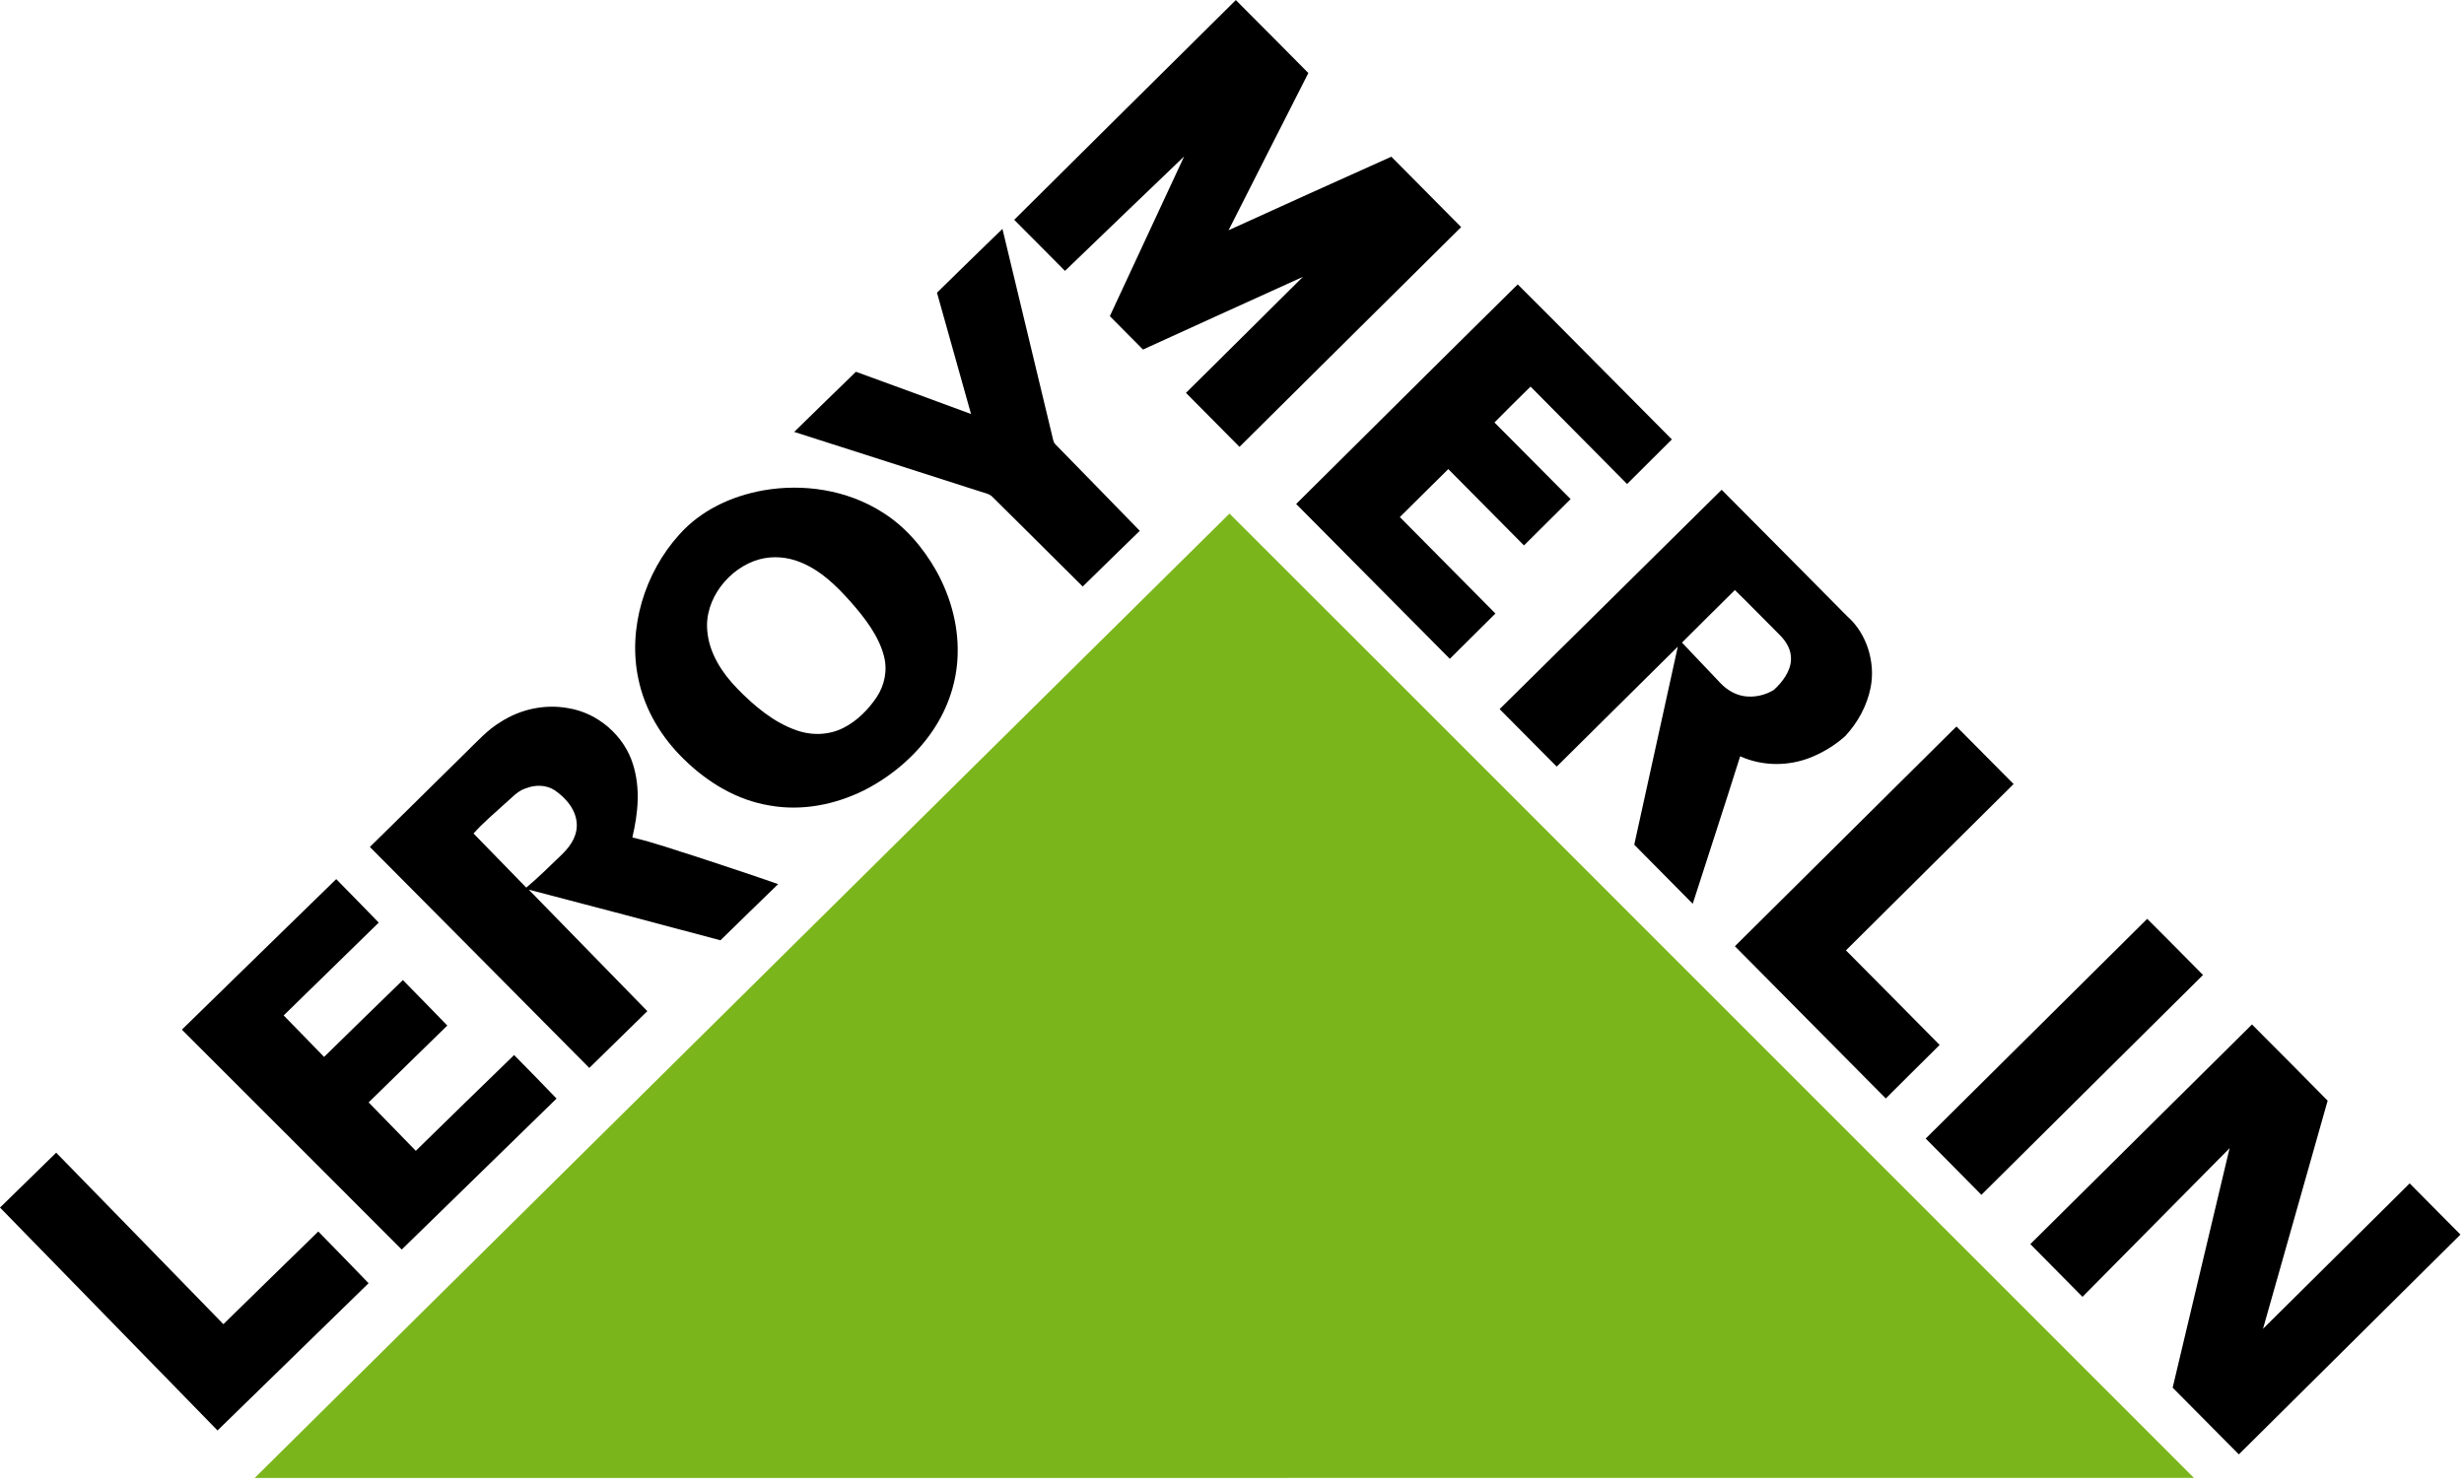
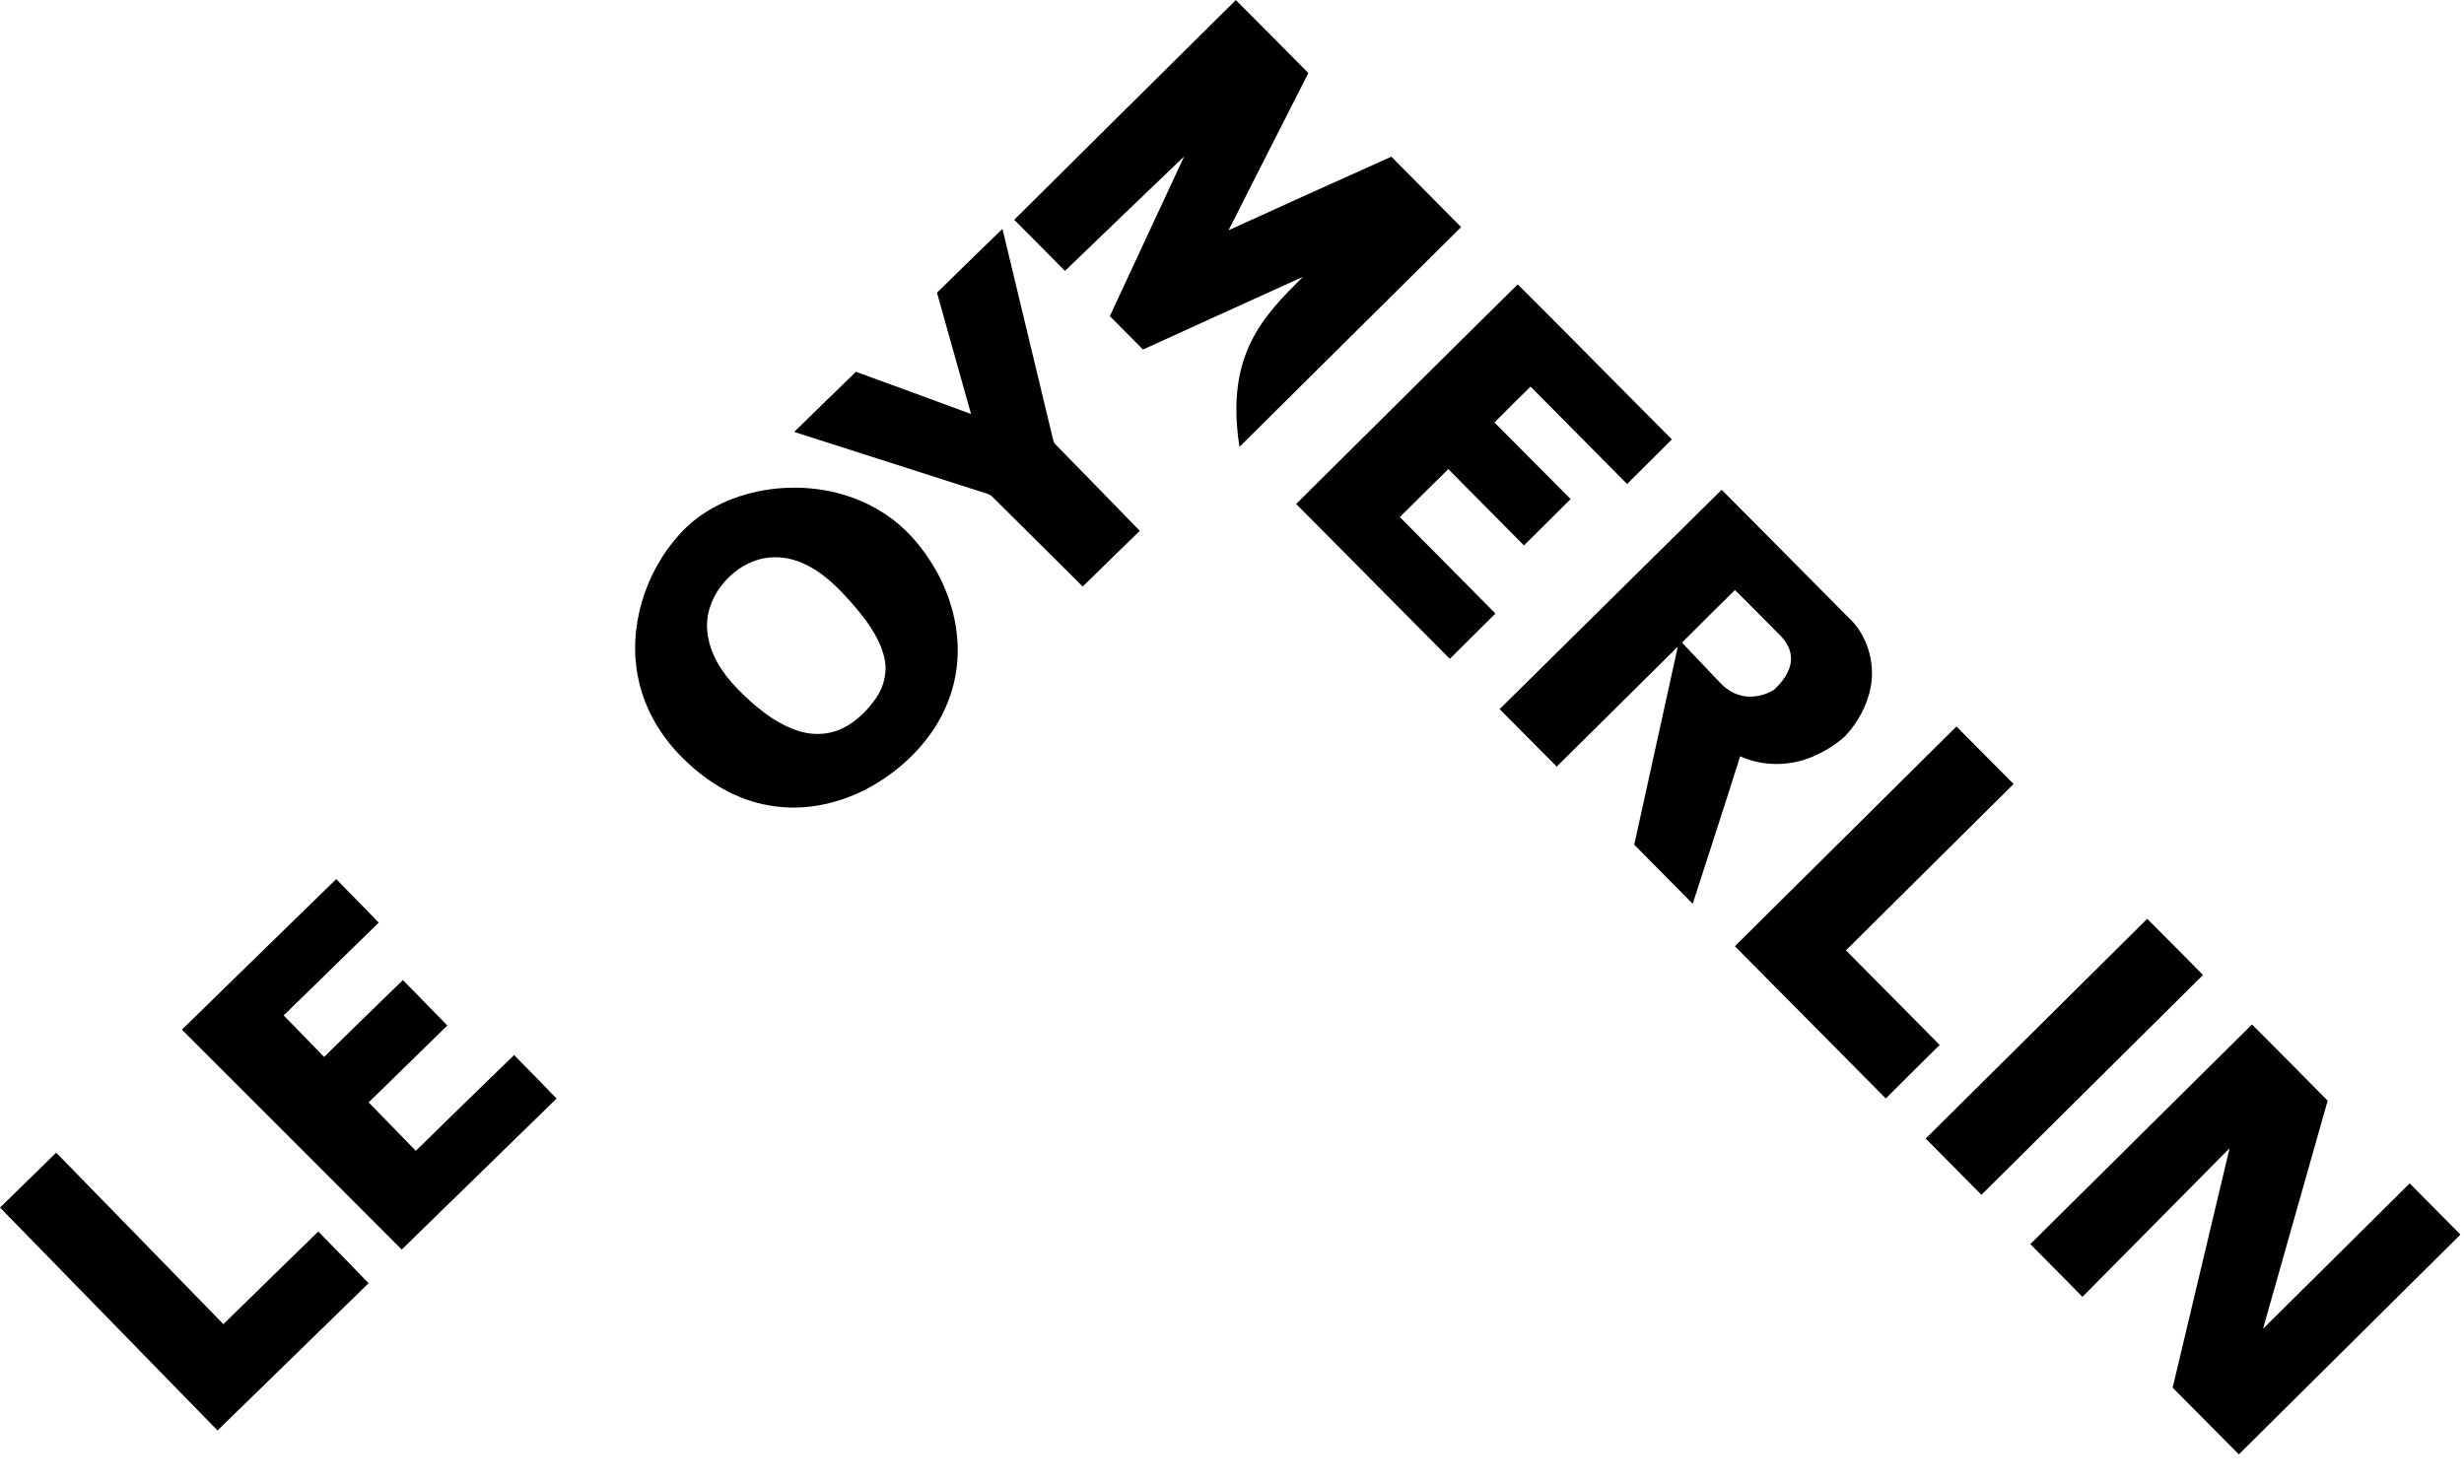
<svg xmlns="http://www.w3.org/2000/svg" version="1.1" viewBox="0 0 1280 771" width="1280.0pt" height="771.0pt">
  <path d="M 0.00 0.00 L 1280.00 0.00 L 1280.00 771.00 L 0.00 771.00 L 0.00 0.00 Z" fill="#ffffff" />
-   <path d="M 641.99 0.04 C 654.60 12.63 667.14 25.28 679.66 37.95 C 665.85 65.18 651.97 92.37 638.22 119.63 C 666.37 106.81 694.55 94.06 722.78 81.42 C 734.89 93.60 746.94 105.82 759.04 118.00 C 720.61 156.01 682.28 194.13 643.89 232.18 C 634.60 222.85 625.38 213.45 616.08 204.13 C 636.32 184.03 656.62 163.99 676.83 143.85 C 649.15 156.47 621.40 168.93 593.76 181.62 C 588.03 175.82 582.29 170.04 576.54 164.27 C 589.41 136.61 602.28 108.94 615.14 81.28 C 594.46 101.05 573.85 120.91 553.24 140.75 C 544.49 131.87 535.66 123.05 526.86 114.21 C 565.22 76.14 603.56 38.04 641.99 0.04 Z" fill="#000000" />
+   <path d="M 641.99 0.04 C 654.60 12.63 667.14 25.28 679.66 37.95 C 665.85 65.18 651.97 92.37 638.22 119.63 C 666.37 106.81 694.55 94.06 722.78 81.42 C 734.89 93.60 746.94 105.82 759.04 118.00 C 720.61 156.01 682.28 194.13 643.89 232.18 C 636.32 184.03 656.62 163.99 676.83 143.85 C 649.15 156.47 621.40 168.93 593.76 181.62 C 588.03 175.82 582.29 170.04 576.54 164.27 C 589.41 136.61 602.28 108.94 615.14 81.28 C 594.46 101.05 573.85 120.91 553.24 140.75 C 544.49 131.87 535.66 123.05 526.86 114.21 C 565.22 76.14 603.56 38.04 641.99 0.04 Z" fill="#000000" />
  <path d="M 520.75 118.91 C 529.33 154.52 537.90 190.16 546.43 225.79 C 546.90 227.36 547.01 229.52 548.14 230.74 C 562.78 245.76 577.50 260.75 592.09 275.81 C 582.22 285.46 572.28 295.07 562.44 304.76 C 546.90 289.23 531.26 273.78 515.68 258.29 C 514.04 256.52 511.75 256.29 509.51 255.49 C 477.19 245.16 444.91 234.70 412.57 224.42 C 423.24 213.99 433.91 203.55 444.64 193.17 C 464.61 200.36 484.50 207.80 504.43 215.11 C 498.53 194.10 492.65 173.09 486.74 152.08 C 498.05 141.00 509.37 129.92 520.75 118.91 Z" fill="#000000" />
  <path d="M 788.42 147.77 C 815.11 174.32 841.88 201.61 868.50 228.31 C 860.75 236.04 852.97 243.73 845.24 251.48 C 828.55 234.59 811.80 217.74 795.09 200.87 C 788.82 207.05 782.53 213.24 776.34 219.51 C 789.57 232.73 802.68 246.08 815.90 259.32 C 807.81 267.34 799.72 275.34 791.68 283.40 C 778.58 270.18 765.46 256.96 752.36 243.74 C 743.93 252.01 735.59 260.36 727.19 268.66 C 743.73 285.38 760.32 302.05 776.84 318.78 C 768.97 326.66 761.02 334.45 753.15 342.32 C 726.53 315.52 699.92 288.69 673.33 261.86 C 711.62 223.89 750.05 185.61 788.42 147.77 Z" fill="#000000" />
  <path d="M 396.50 254.79 C 417.46 251.12 439.88 254.55 458.02 265.95 C 470.09 273.35 479.44 284.39 486.39 296.61 C 494.24 310.77 498.45 326.77 497.34 343.01 C 496.44 356.58 491.57 369.66 483.76 380.76 C 474.88 393.44 462.49 403.73 448.71 410.72 C 433.60 418.14 416.69 421.49 399.98 418.56 C 382.83 415.78 367.67 406.61 355.39 394.59 C 343.64 383.21 334.99 368.92 331.63 352.81 C 326.00 326.47 334.91 297.65 352.81 277.82 C 364.14 265.09 379.92 257.78 396.50 254.79 Z" fill="#000000" />
  <path d="M 894.37 254.49 C 916.21 276.36 937.90 298.38 959.69 320.31 C 969.84 329.22 974.41 344.37 971.70 357.49 C 969.83 366.81 965.00 375.56 958.54 382.49 C 953.49 387.03 947.55 390.66 941.30 393.30 C 929.47 398.22 915.70 398.27 903.98 392.95 C 895.94 418.56 887.53 444.05 879.34 469.60 C 869.22 459.35 859.05 449.16 848.96 438.90 C 856.50 404.59 864.04 370.29 871.59 335.99 C 850.58 356.72 829.68 377.58 808.68 398.32 C 798.78 388.38 788.89 378.41 779.02 368.44 C 816.86 331.16 854.57 293.75 892.38 256.44 C 893.05 255.79 893.71 255.14 894.37 254.49 Z" fill="#000000" />
-   <path d="M 638.69 266.85 C 691.79 319.79 744.89 373.03 797.94 426.05 C 911.83 540.03 1025.84 653.92 1139.72 767.91 C 803.92 767.95 468.10 767.94 132.31 767.92 C 195.67 705.09 259.17 642.36 322.58 579.58 C 427.77 475.54 533.51 370.75 638.69 266.85 Z" fill="#7bb51c" />
  <path d="M 394.49 290.62 C 401.58 288.70 409.09 289.39 415.86 292.15 C 426.61 296.54 434.53 304.41 442.10 312.93 C 449.08 320.83 456.50 330.42 459.16 340.77 C 461.16 348.22 459.58 355.97 455.34 362.35 C 451.00 368.79 445.14 374.65 438.17 378.19 C 430.52 382.06 421.52 382.28 413.51 379.36 C 401.93 375.35 391.55 366.59 383.12 357.90 C 375.20 349.82 368.44 339.52 367.44 328.00 C 365.71 311.37 378.78 294.93 394.49 290.62 Z" fill="#ffffff" />
  <path d="M 901.25 306.59 C 909.03 314.18 916.58 322.03 924.31 329.69 C 927.97 333.31 930.68 337.66 930.38 343.01 C 930.07 348.96 925.74 354.63 921.45 358.48 C 916.93 361.28 911.30 362.51 906.02 361.72 C 901.36 360.97 897.16 358.48 893.91 355.11 C 887.16 348.07 880.49 340.96 873.76 333.90 C 882.90 324.78 892.02 315.63 901.25 306.59 Z" fill="#ffffff" />
-   <path d="M 295.06 367.93 C 310.53 370.36 324.26 382.19 328.85 397.19 C 332.77 409.91 331.45 422.41 328.50 435.14 C 339.97 437.79 351.27 441.87 362.52 445.36 C 376.44 449.96 390.38 454.52 404.22 459.38 C 394.20 469.07 384.24 478.83 374.26 488.57 C 341.11 479.68 307.88 470.92 274.67 462.25 C 295.22 483.29 315.75 504.33 336.28 525.38 C 326.24 535.23 316.15 545.02 306.13 554.89 C 268.19 516.57 230.15 478.33 192.15 440.07 C 208.98 423.59 225.69 406.99 242.48 390.48 C 248.22 384.93 253.20 379.25 260.13 375.09 C 270.40 368.47 283.01 365.75 295.06 367.93 Z" fill="#000000" />
  <path d="M 1016.36 377.49 C 1026.28 387.42 1036.13 397.43 1046.03 407.38 C 1016.99 436.19 987.92 464.95 958.93 493.80 C 975.13 510.20 991.44 526.51 1007.61 542.94 C 998.29 552.22 988.91 561.44 979.63 570.75 C 953.53 544.37 927.35 518.03 901.24 491.65 C 938.93 454.22 976.66 416.83 1014.37 379.42 C 1015.03 378.78 1015.69 378.13 1016.36 377.49 Z" fill="#000000" />
  <path d="M 288.23 410.65 C 294.29 414.83 299.72 421.29 299.64 429.02 C 299.47 435.67 295.54 440.57 290.93 444.92 C 285.20 450.39 279.47 456.14 273.38 461.19 C 264.29 451.78 255.09 442.48 245.99 433.08 C 250.99 427.42 256.91 422.55 262.46 417.43 C 265.88 414.54 268.54 411.26 272.77 409.73 C 277.85 407.70 283.52 407.61 288.23 410.65 Z" fill="#ffffff" />
  <path d="M 174.66 456.78 C 182.09 464.23 189.36 471.86 196.74 479.38 C 180.29 495.46 163.79 511.50 147.36 527.61 C 154.34 534.80 161.42 541.91 168.35 549.17 C 181.97 535.83 195.60 522.50 209.29 509.23 C 217.02 517.07 224.70 524.96 232.37 532.86 C 218.77 546.20 205.08 559.45 191.49 572.80 C 199.66 581.19 207.87 589.54 216.00 597.96 C 232.99 581.33 249.99 564.72 267.07 548.18 C 274.47 555.67 281.81 563.22 289.12 570.80 C 262.33 596.97 235.53 623.13 208.69 649.25 C 170.65 611.14 132.59 573.05 94.48 535.00 C 121.20 508.96 147.89 482.78 174.66 456.78 Z" fill="#000000" />
  <path d="M 1115.44 477.42 C 1125.17 487.08 1134.77 496.86 1144.42 506.59 C 1106.06 544.68 1067.63 582.71 1029.30 620.82 C 1019.70 611.03 1009.98 601.35 1000.36 591.58 C 1038.02 554.19 1075.72 516.84 1113.38 479.45 C 1114.07 478.77 1114.76 478.10 1115.44 477.42 Z" fill="#000000" />
  <path d="M 1169.86 532.30 C 1183.00 545.46 1196.13 558.64 1209.17 571.90 C 1197.98 611.42 1186.79 650.93 1175.59 690.44 C 1200.99 665.26 1226.39 640.06 1251.78 614.87 C 1260.59 623.71 1269.39 632.57 1278.15 641.47 C 1239.79 679.55 1201.37 717.58 1163.04 755.68 C 1151.60 744.10 1140.15 732.54 1128.65 721.02 C 1138.50 679.54 1148.40 638.07 1158.23 596.59 C 1132.73 622.30 1107.25 648.05 1081.81 673.82 C 1072.81 664.66 1063.72 655.58 1054.72 646.43 C 1093.13 608.42 1131.43 570.29 1169.86 532.30 Z" fill="#000000" />
  <path d="M 29.19 598.92 C 58.14 628.62 87.14 658.29 116.05 688.03 C 132.45 671.94 148.90 655.91 165.35 639.88 C 174.08 648.81 182.81 657.75 191.47 666.75 C 165.31 692.24 139.16 717.75 113.00 743.25 C 75.34 704.65 37.65 666.06 0.01 627.44 C 9.00 618.66 17.99 609.86 26.98 601.08 C 27.72 600.36 28.45 599.64 29.19 598.92 Z" fill="#000000" />
</svg>